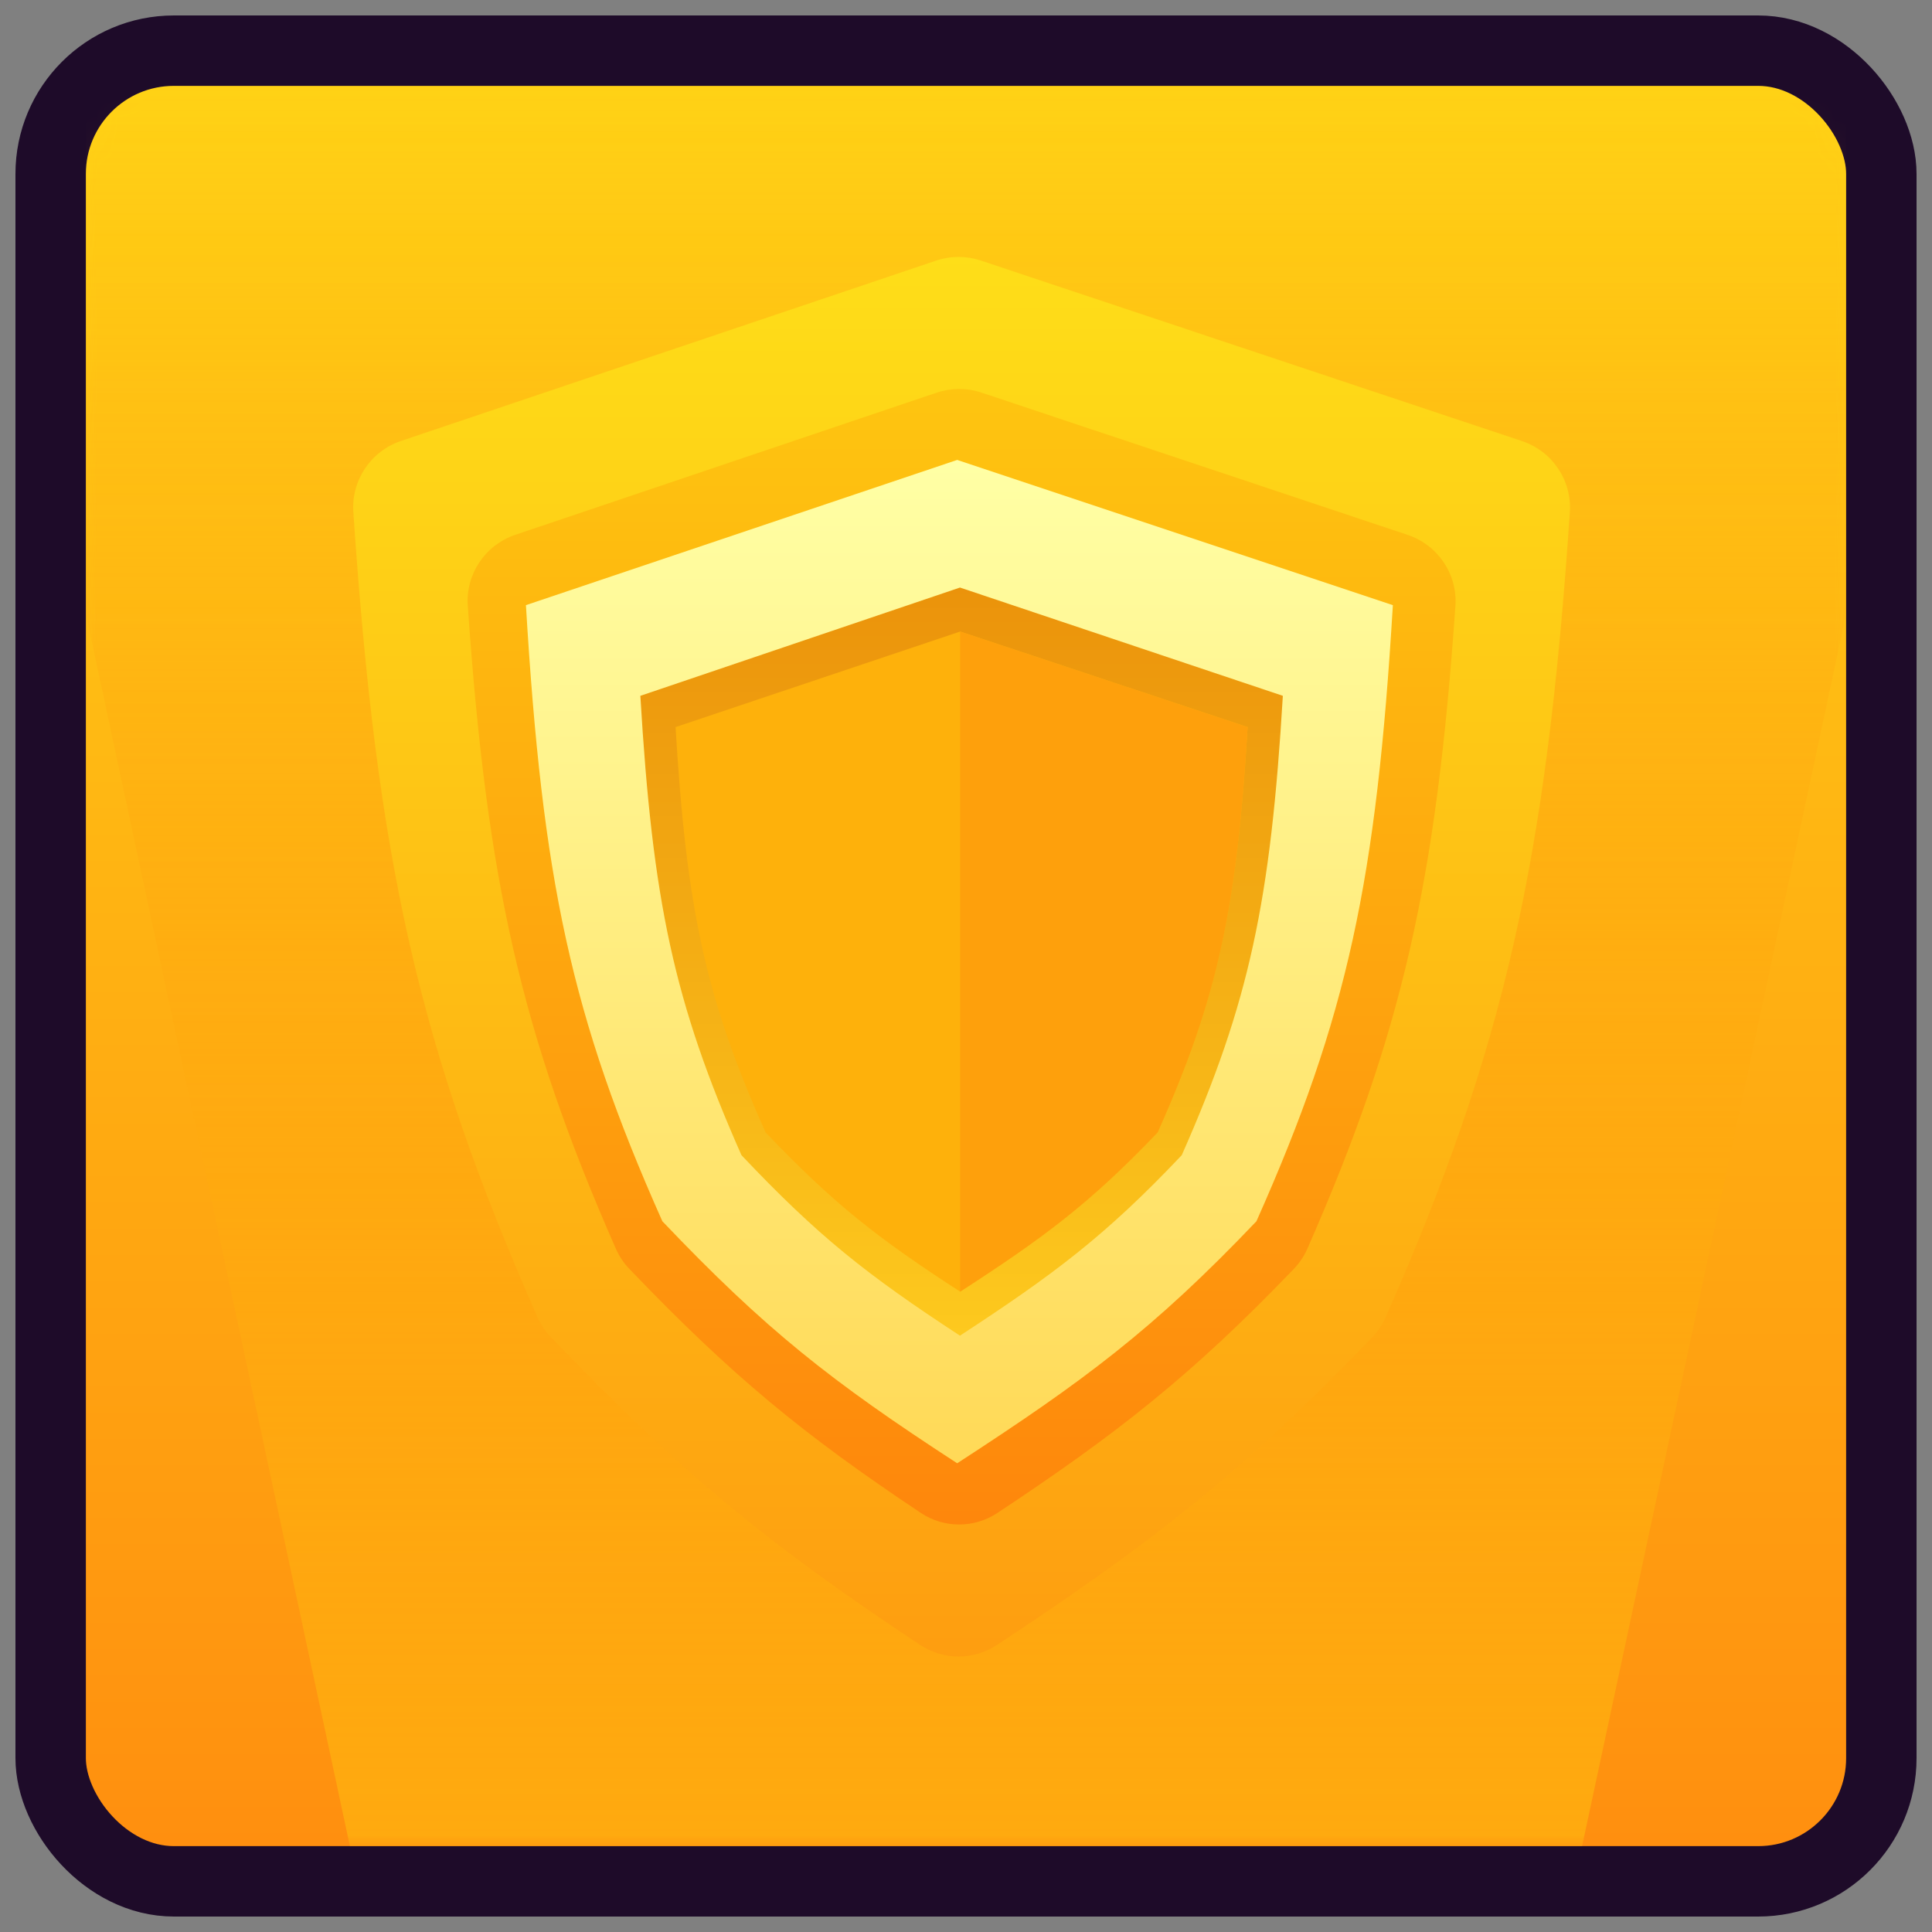
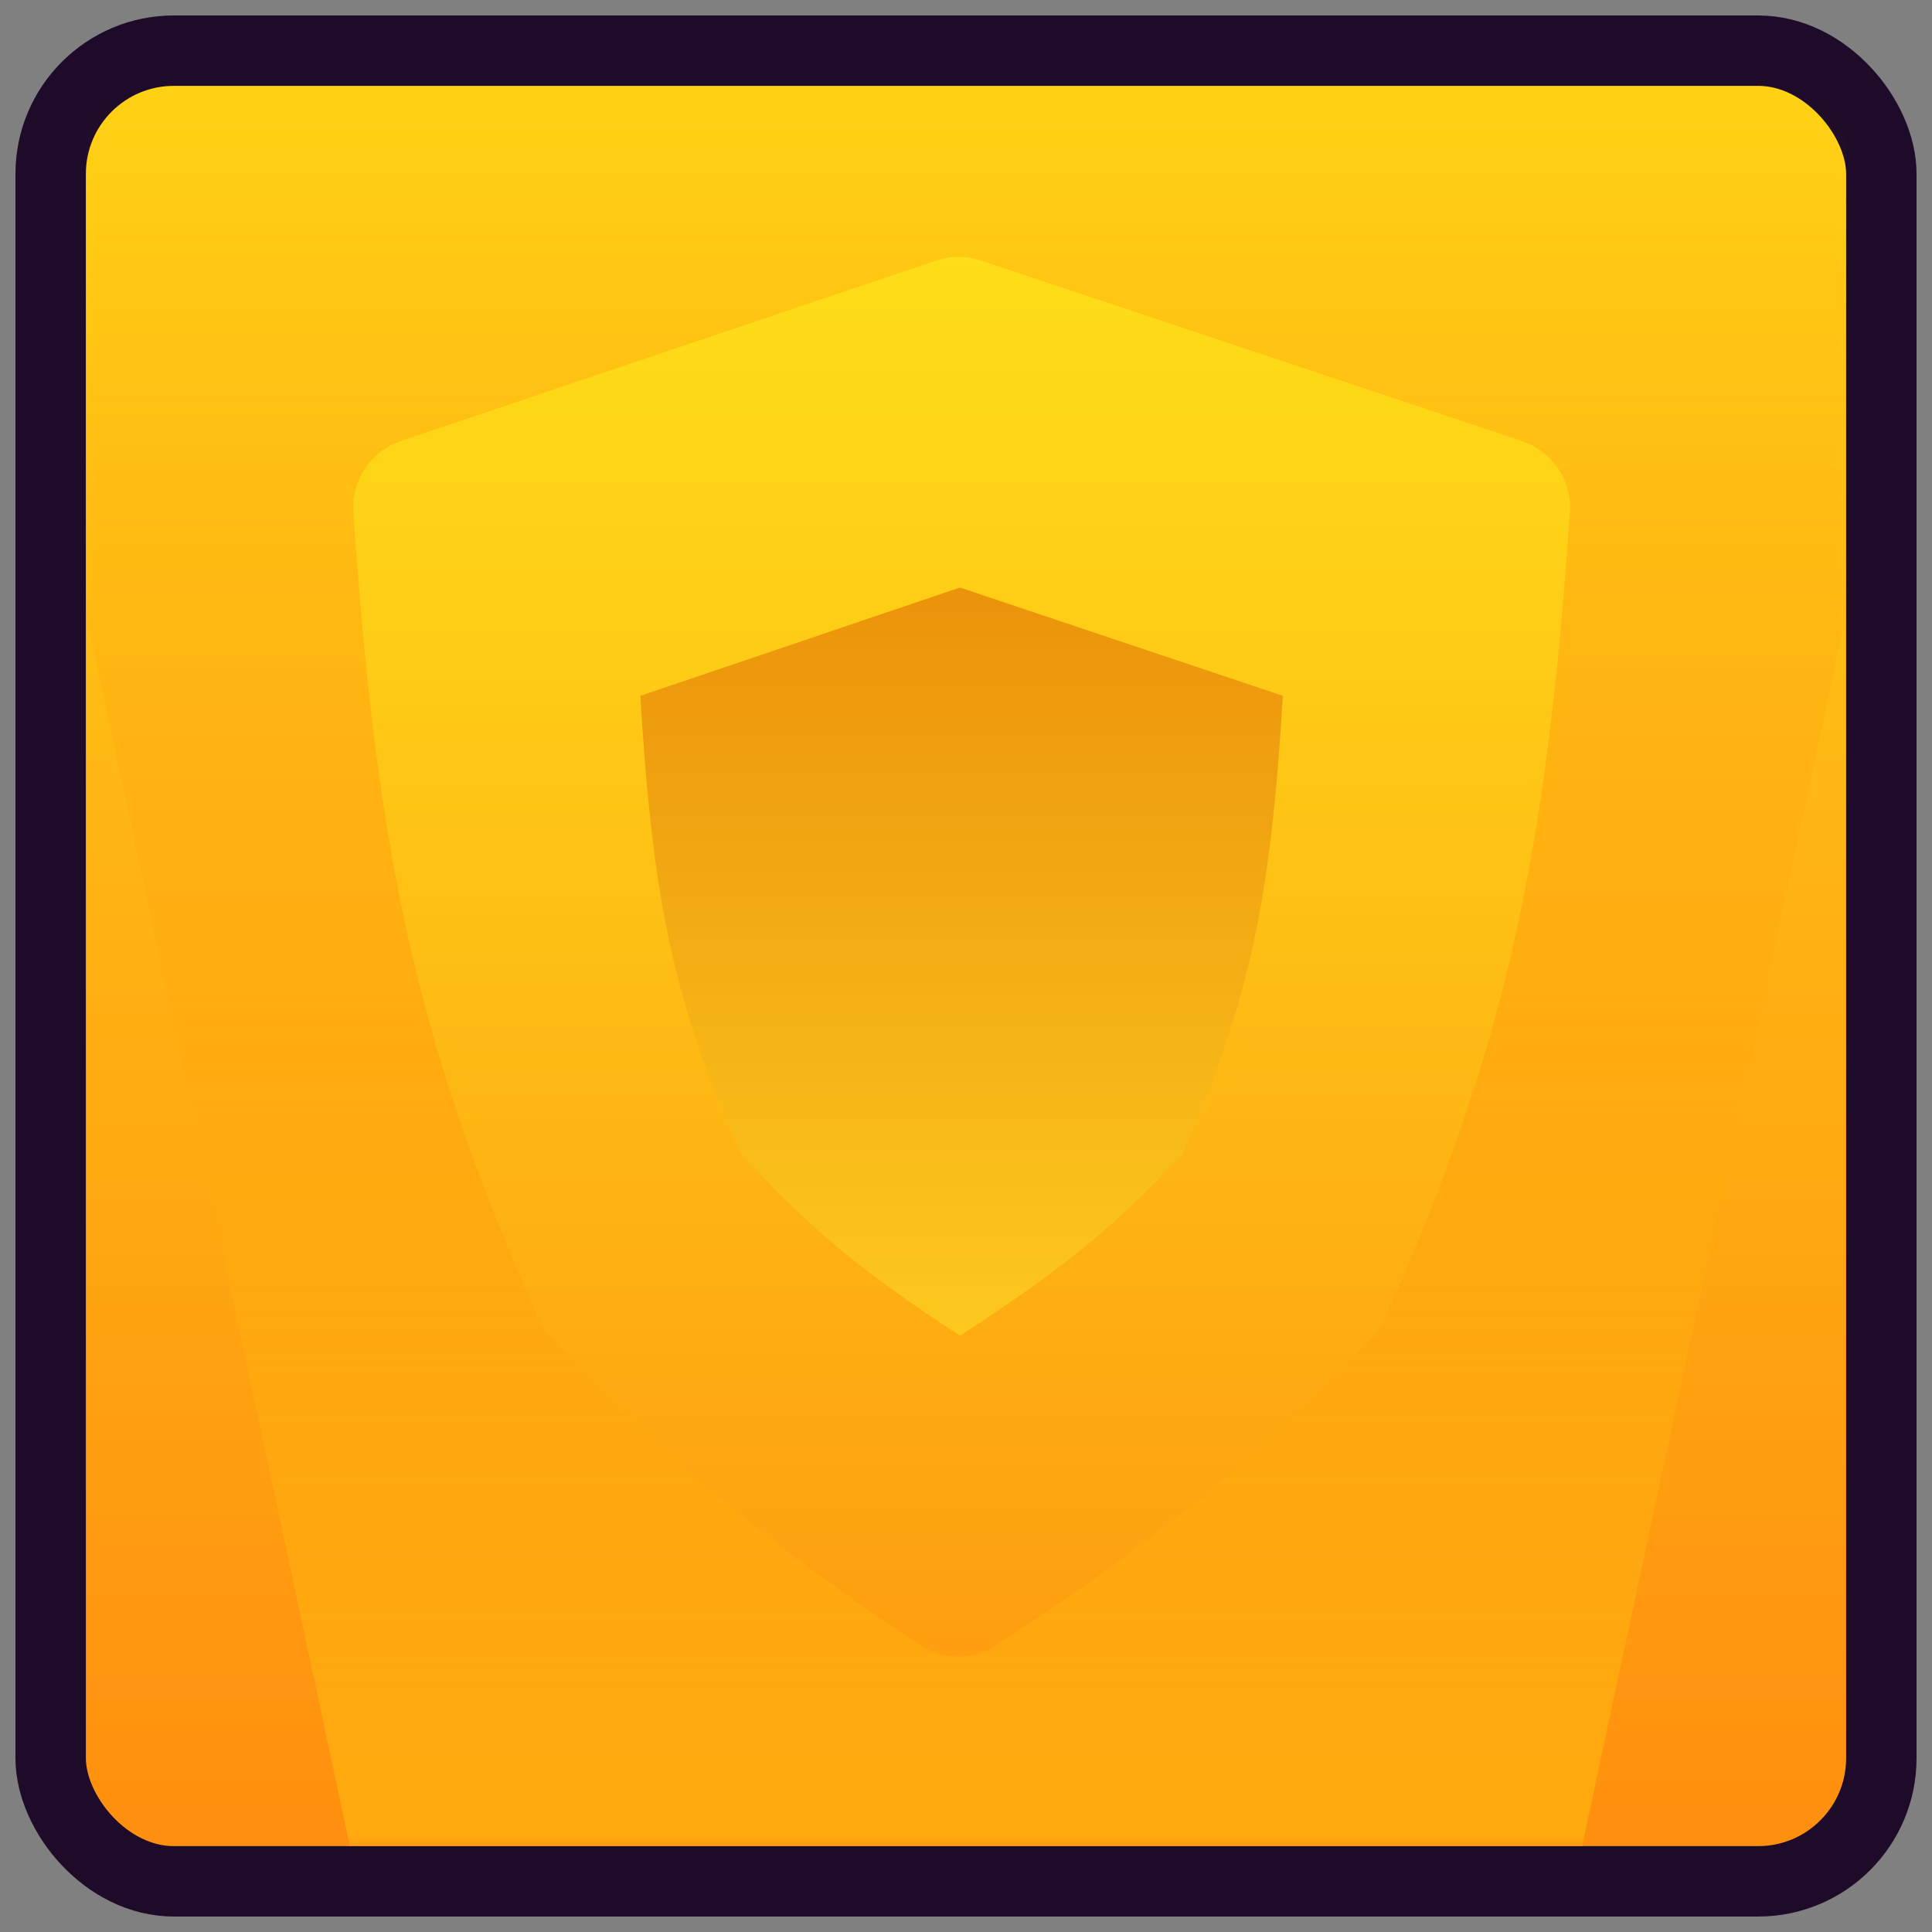
<svg xmlns="http://www.w3.org/2000/svg" width="90" height="90" viewBox="0 0 90 90" fill="none">
  <rect x="0" y="0" width="90" height="90" fill="#808080" stroke="none" />
  <rect x="2.36" y="2.36" width="85.28" height="85.28" rx="5.74" fill="url(#paint0_linear_154_4741)" stroke="#1E0B29" stroke-width="3.28" />
  <mask id="mask0_154_4741" style="mask-type:alpha" maskUnits="userSpaceOnUse" x="4" y="4" width="82" height="82">
    <rect x="4" y="4" width="82" height="82" rx="4.1" fill="url(#paint1_linear_154_4741)" />
  </mask>
  <g mask="url(#mask0_154_4741)">
    <path d="M16.3 86H73.7L86 28.6V4H4V28.6L16.3 86Z" fill="url(#paint2_linear_154_4741)" />
    <path d="M18.677 20.543L43.608 12.141C44.285 11.913 45.017 11.912 45.694 12.138L70.903 20.548C72.311 21.018 73.23 22.38 73.13 23.861C72.036 40.042 70.105 48.769 64.553 61.356C64.402 61.698 64.189 62.017 63.93 62.288C57.859 68.62 53.484 71.986 46.436 76.632C45.354 77.345 43.946 77.346 42.866 76.629C35.856 71.985 31.72 68.62 25.66 62.288C25.402 62.017 25.188 61.698 25.037 61.356C19.485 48.767 17.554 40.039 16.46 23.853C16.36 22.376 17.274 21.016 18.677 20.543Z" fill="url(#paint3_linear_154_4741)" />
-     <path d="M24.006 24.913L43.634 18.292C44.311 18.064 45.044 18.062 45.721 18.289L65.574 24.917C66.982 25.387 67.901 26.746 67.798 28.226C66.906 41.055 65.327 48.104 60.9 58.174C60.749 58.516 60.537 58.834 60.278 59.104C55.476 64.108 51.97 66.83 46.462 70.48C45.38 71.196 43.974 71.197 42.895 70.477C37.424 66.829 34.103 64.107 29.312 59.104C29.053 58.834 28.841 58.516 28.691 58.174C24.262 48.102 22.684 41.052 21.791 28.218C21.689 26.741 22.603 25.386 24.006 24.913Z" fill="url(#paint4_linear_154_4741)" />
-     <path d="M24.5 28.19L44.59 21.425L64.885 28.19C64.118 40.975 62.793 47.322 58.53 56.89C53.725 61.938 50.464 64.35 44.59 68.165C38.715 64.35 35.659 61.938 30.855 56.89C26.592 47.322 25.266 40.975 24.5 28.19Z" fill="url(#paint5_linear_154_4741)" />
    <path d="M29.83 32.414L44.719 27.37L59.76 32.414C59.192 41.947 58.209 46.679 55.05 53.813C51.489 57.577 49.072 59.376 44.719 62.22C40.365 59.376 38.1 57.577 34.54 53.813C31.38 46.679 30.398 41.947 29.83 32.414Z" fill="url(#paint6_linear_154_4741)" />
-     <path d="M31.47 33.871L44.727 29.42L58.12 33.871C57.614 42.282 56.739 46.458 53.926 52.752C50.756 56.073 48.604 57.66 44.727 60.17C40.851 57.66 38.834 56.073 35.664 52.752C32.851 46.458 31.976 42.282 31.47 33.871Z" fill="#FEB10B" />
-     <path d="M44.727 60.17V29.42L58.12 33.871C57.614 42.282 56.739 46.458 53.926 52.752C50.756 56.073 48.604 57.66 44.727 60.17Z" fill="#FEA00C" />
  </g>
  <defs>
    <linearGradient id="paint0_linear_154_4741" x1="45" y1="4" x2="45" y2="86" gradientUnits="userSpaceOnUse">
      <stop stop-color="#FFD215" />
      <stop offset="1" stop-color="#FF8F0F" />
    </linearGradient>
    <linearGradient id="paint1_linear_154_4741" x1="45" y1="4" x2="45" y2="86" gradientUnits="userSpaceOnUse">
      <stop stop-color="#7AD828" />
      <stop offset="1" stop-color="#1EBE20" />
    </linearGradient>
    <linearGradient id="paint2_linear_154_4741" x1="45" y1="86" x2="45" y2="4" gradientUnits="userSpaceOnUse">
      <stop stop-color="#FFAA0F" />
      <stop offset="1" stop-color="#FFAA0F" stop-opacity="0" />
    </linearGradient>
    <linearGradient id="paint3_linear_154_4741" x1="44.795" y1="11.79" x2="44.795" y2="77.8" gradientUnits="userSpaceOnUse">
      <stop stop-color="#FEDE18" />
      <stop offset="1" stop-color="#FE9D10" />
    </linearGradient>
    <linearGradient id="paint4_linear_154_4741" x1="44.795" y1="17.94" x2="44.795" y2="71.65" gradientUnits="userSpaceOnUse">
      <stop stop-color="#FEC510" />
      <stop offset="1" stop-color="#FE860C" />
    </linearGradient>
    <linearGradient id="paint5_linear_154_4741" x1="44.692" y1="21.425" x2="44.692" y2="68.165" gradientUnits="userSpaceOnUse">
      <stop stop-color="#FFFFA5" />
      <stop offset="1" stop-color="#FFD957" />
    </linearGradient>
    <linearGradient id="paint6_linear_154_4741" x1="44.795" y1="27.37" x2="44.795" y2="62.22" gradientUnits="userSpaceOnUse">
      <stop stop-color="#EB930B" />
      <stop offset="1" stop-color="#FDC91E" />
    </linearGradient>
  </defs>
</svg>